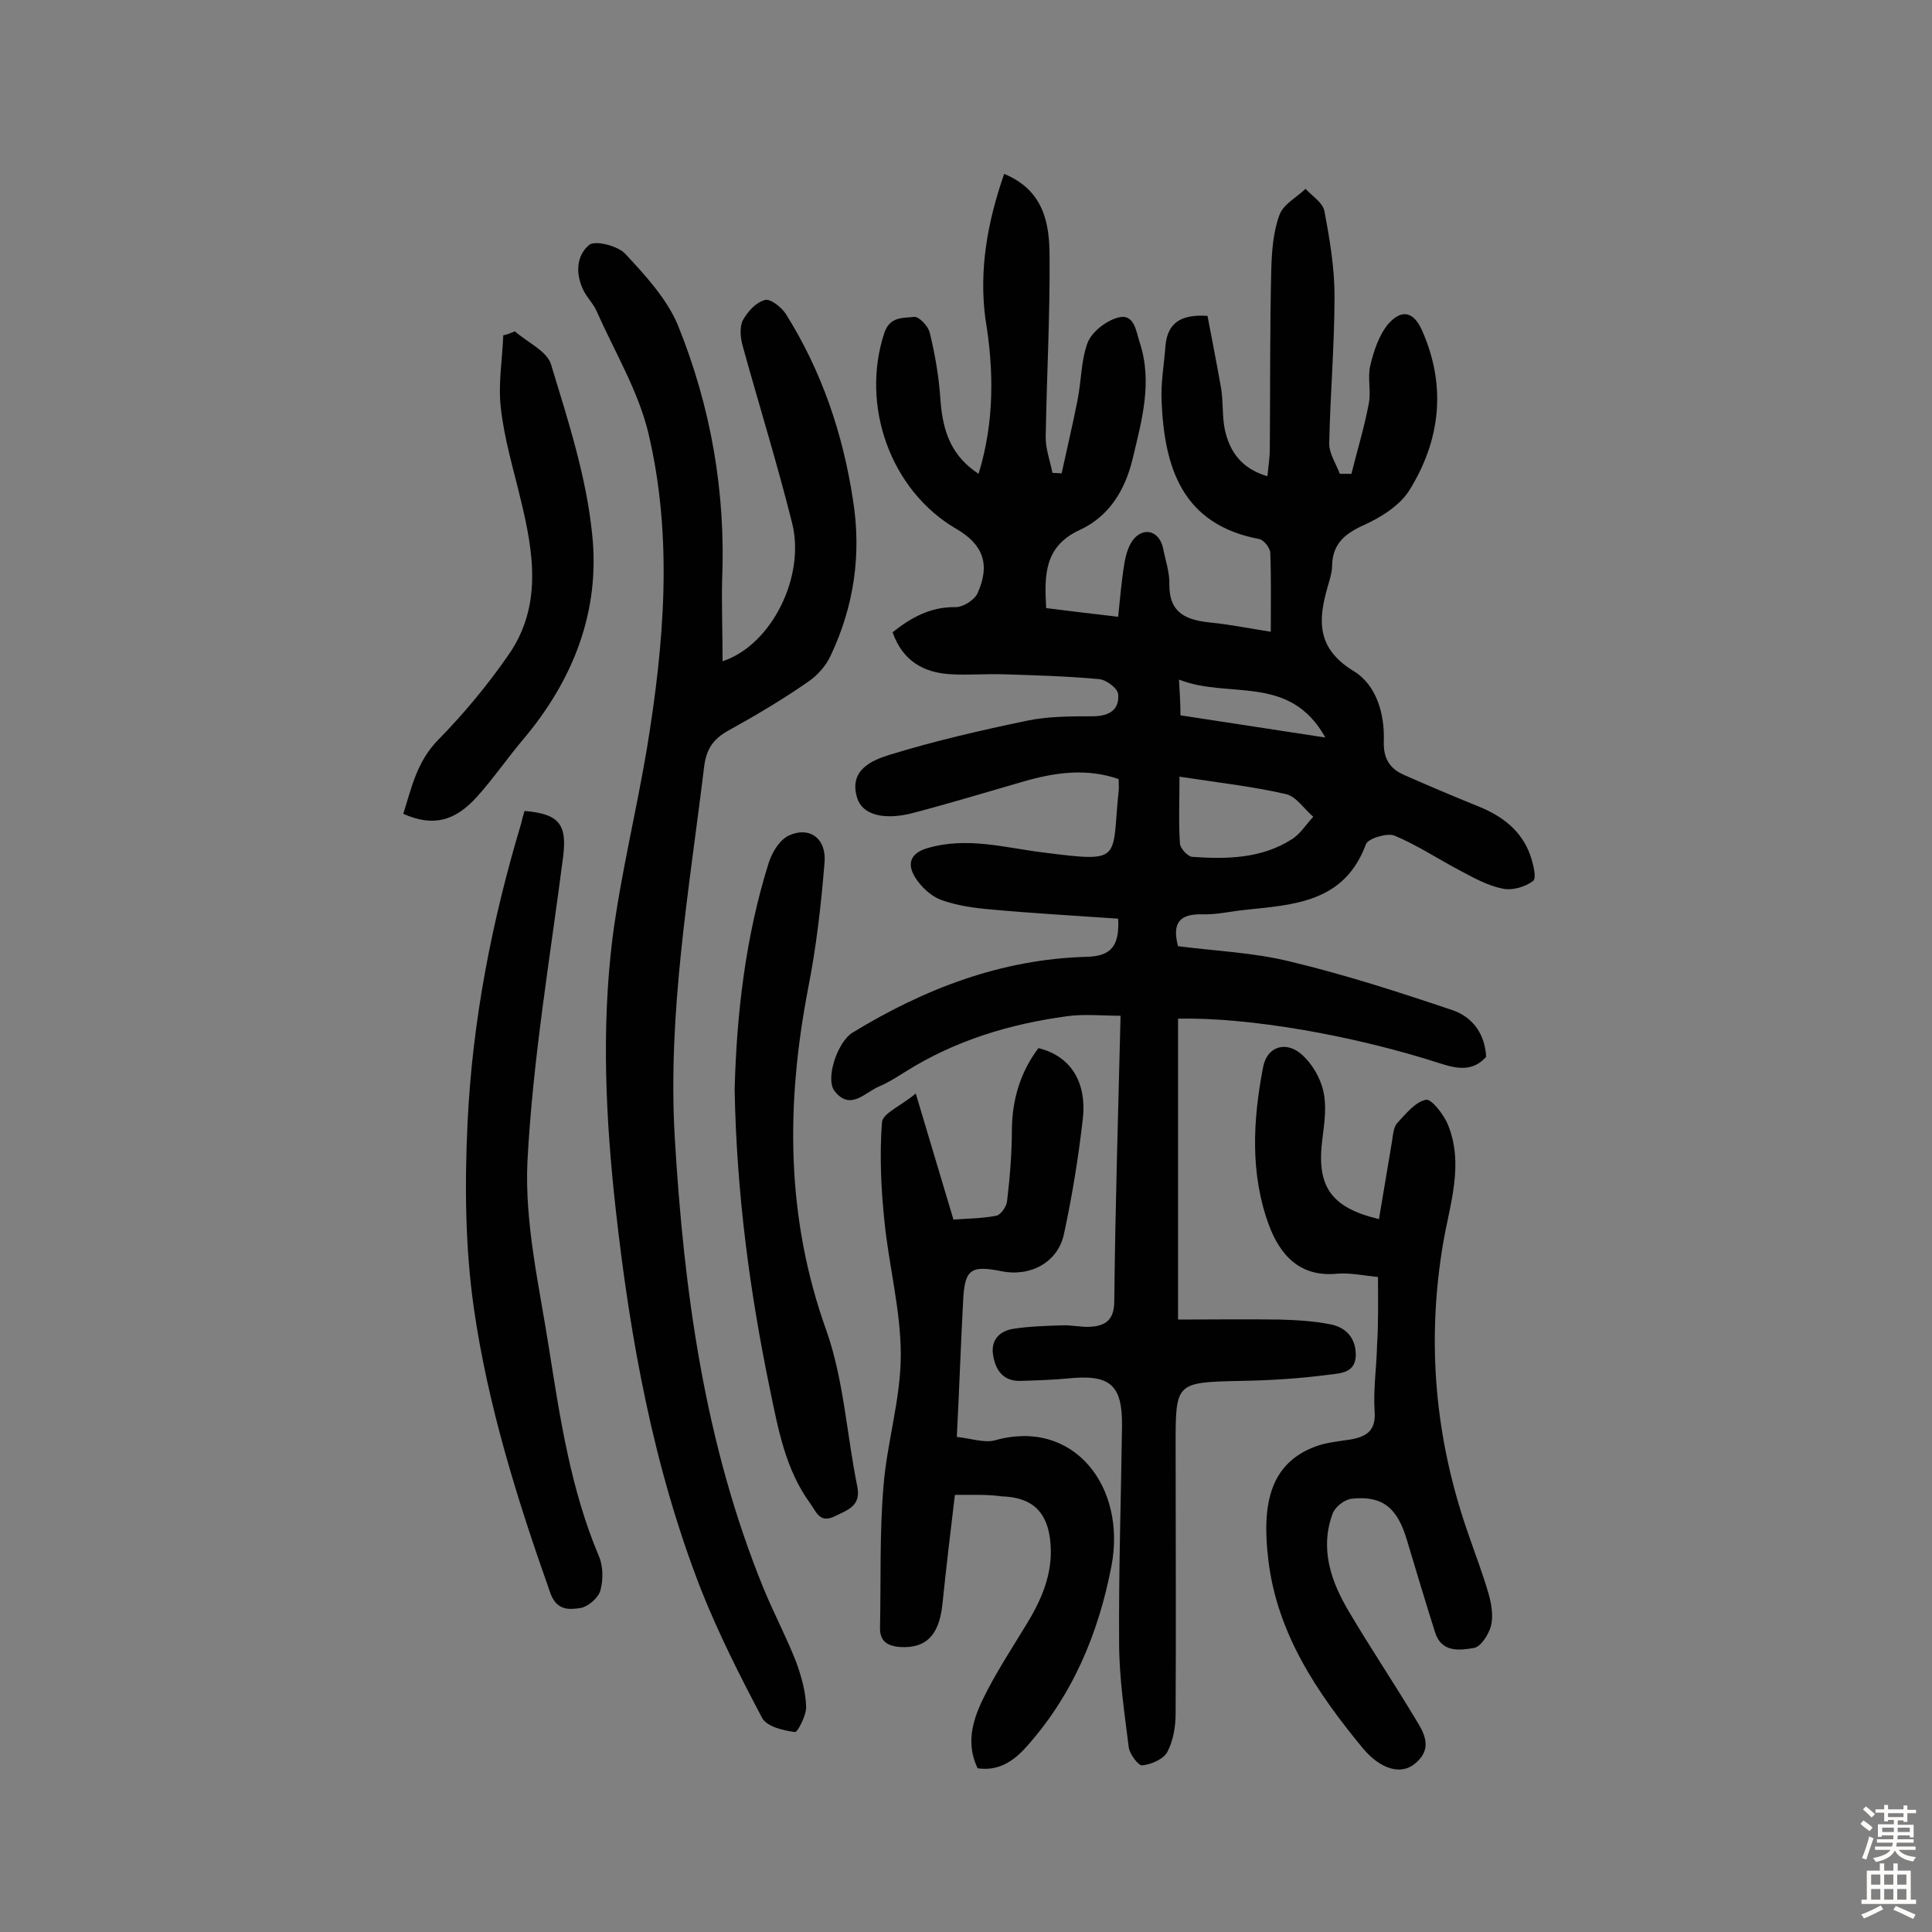
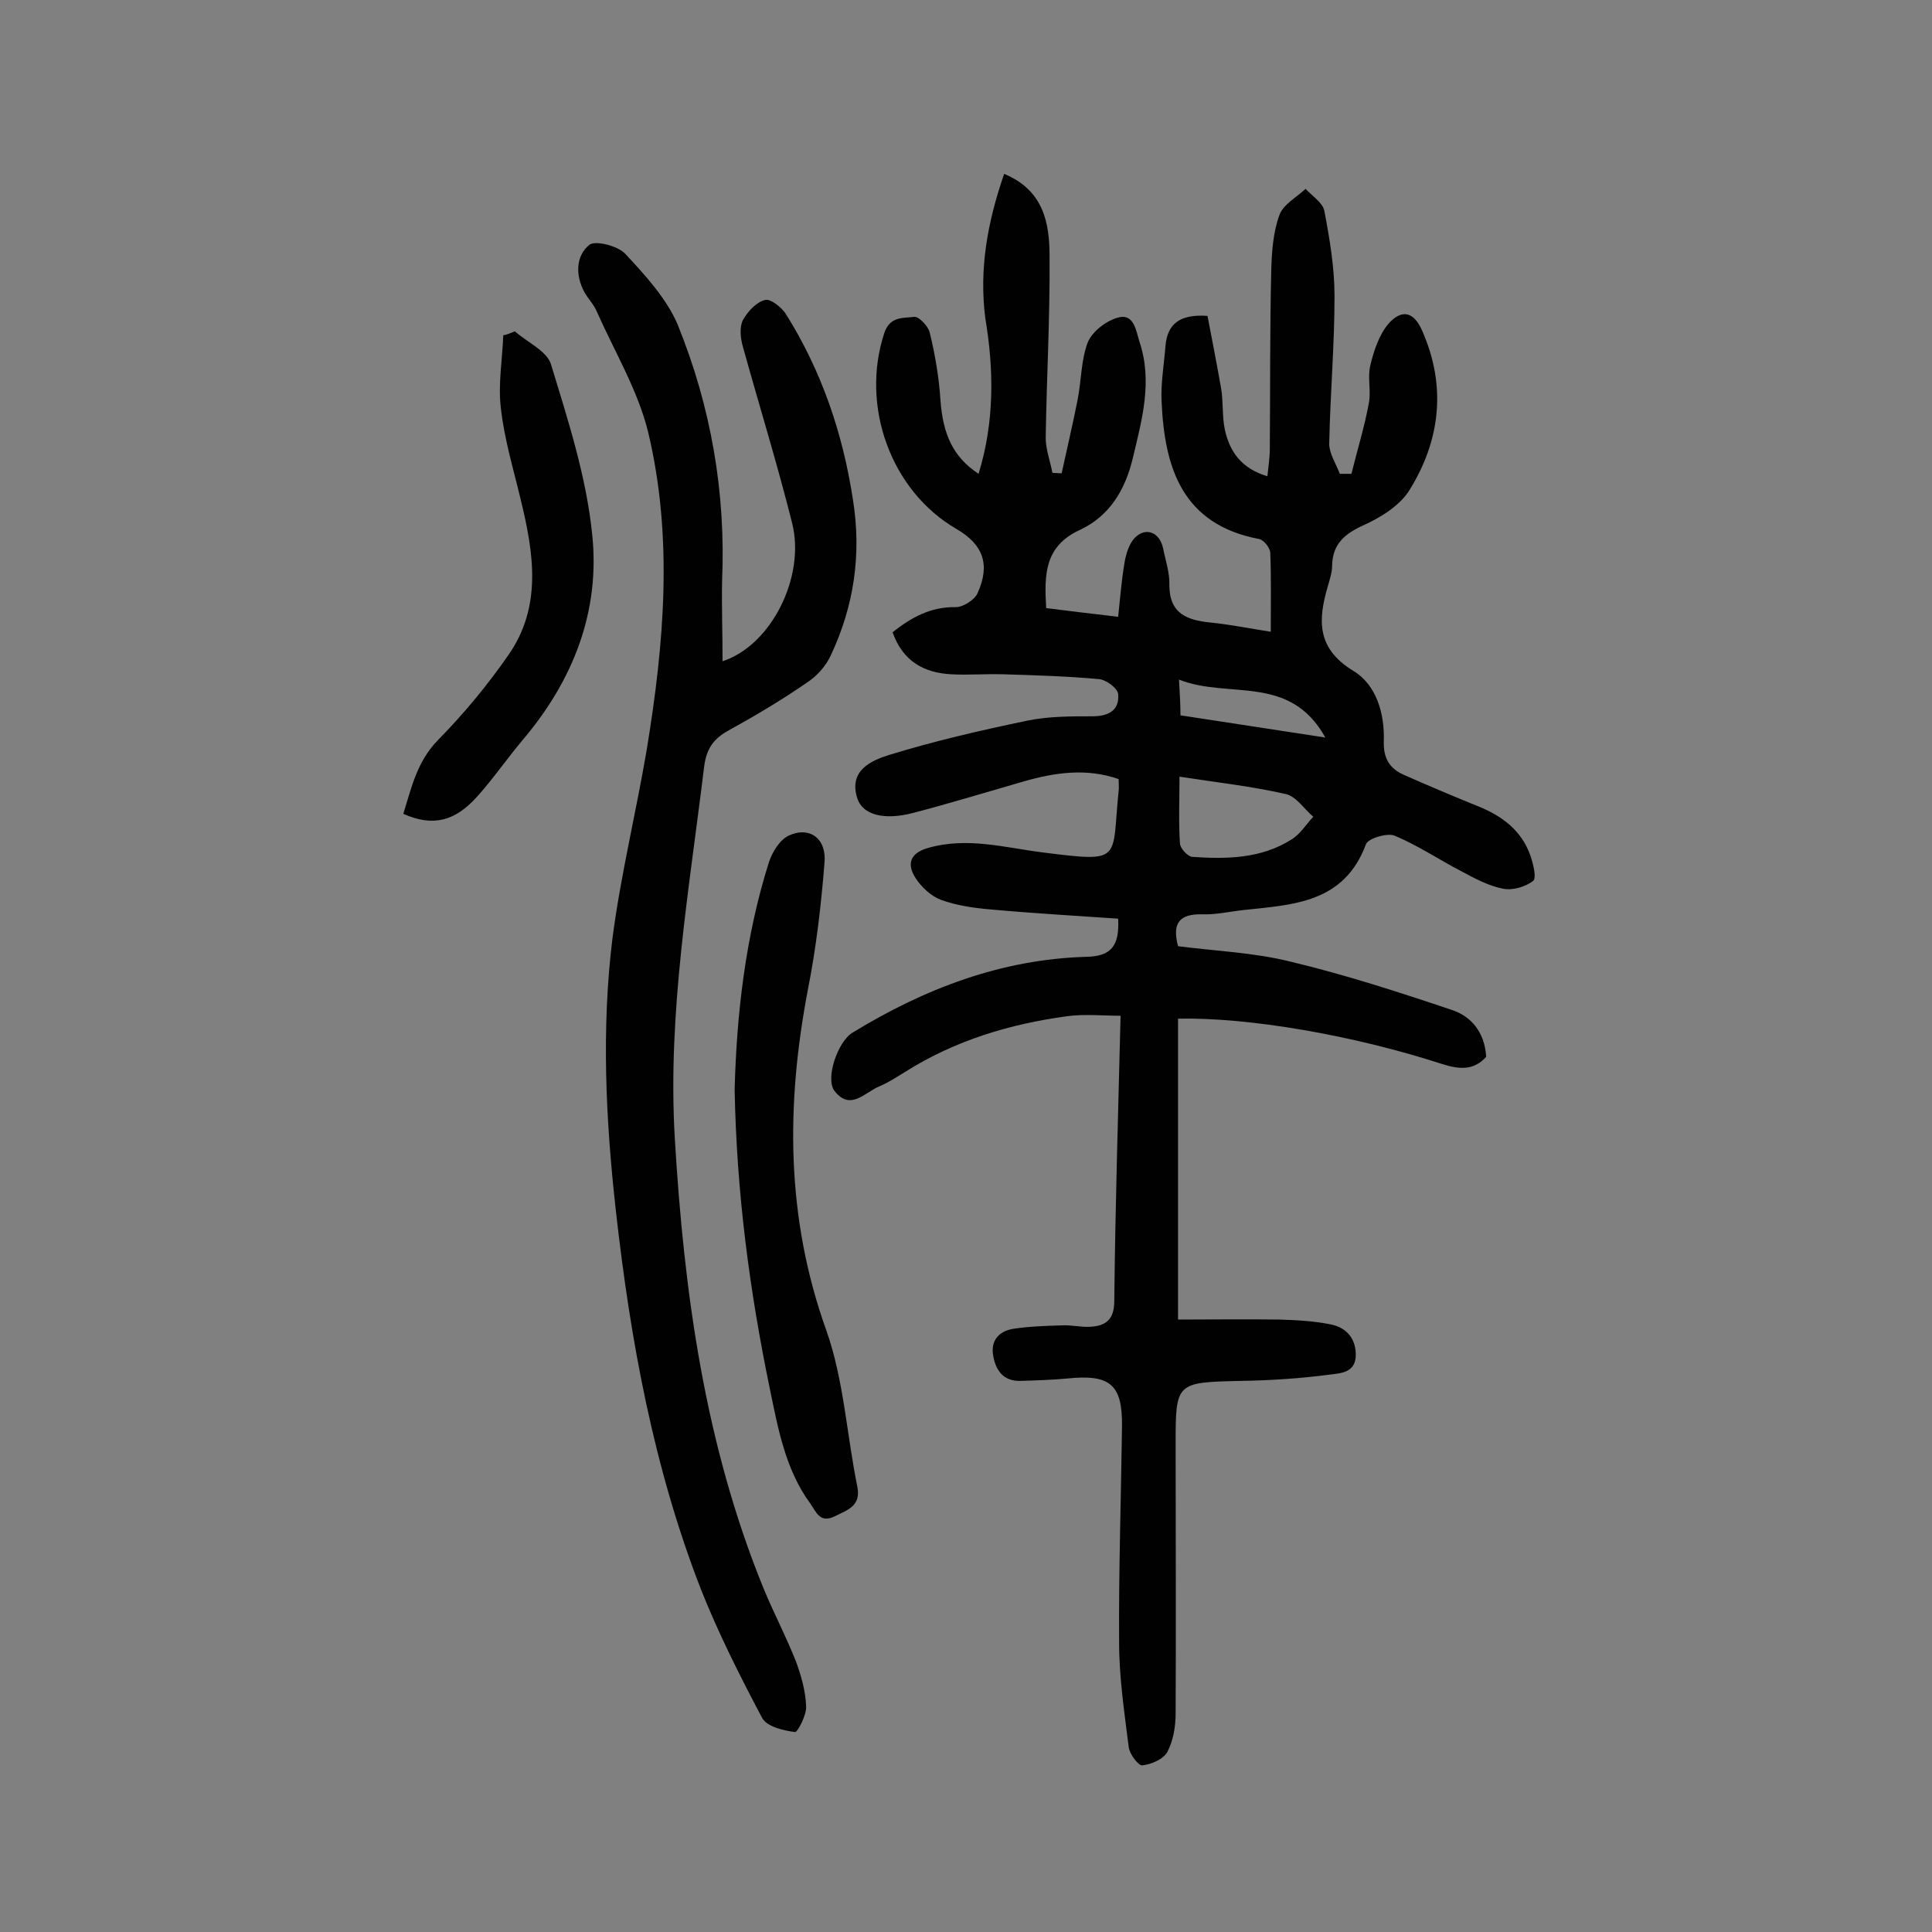
<svg xmlns="http://www.w3.org/2000/svg" enable-background="new 0 0 400 400" viewBox="0 0 400 400">
  <rect x="0" y="0" width="400" height="400" fill="#808080" stroke="none" />
  <g fill="#010102">
    <path d="m207.9 36c8.2 3.4 9.4 10.2 9.4 17.1.1 12.5-.6 25-.8 37.5 0 2.4.9 4.8 1.4 7.3.6 0 1.3.1 1.9.1 1.1-5.1 2.3-10.1 3.3-15.2.8-4 .7-8.2 2.1-11.9.9-2.2 3.7-4.4 6.1-5.1 3.5-1.1 3.9 2.7 4.6 4.9 2.8 8.3.5 16.3-1.4 24.3-1.6 6.6-4.9 11.9-10.9 14.7-7.4 3.4-7.4 9.3-7 16.2 4.9.6 9.6 1.2 14.9 1.8.4-3.8.7-7.5 1.3-11.1.3-1.8.9-3.9 2.1-5.2 2.3-2.4 5.2-1.2 5.9 2.1.5 2.5 1.4 5.1 1.3 7.6 0 6 3.7 7.3 8.6 7.8 4 .4 7.9 1.2 12.4 1.9 0-5.6.1-11-.1-16.3 0-1-1.3-2.7-2.3-2.9-15.9-3-19.6-14.7-20.2-28.4-.2-3.8.5-7.7.8-11.6.4-4.5 2.9-6.6 8.7-6.2.9 4.7 1.9 9.8 2.8 14.9.5 2.9.2 5.9.8 8.7 1 4.5 3.4 8 8.8 9.6.2-2 .5-3.9.5-5.7.1-12.3 0-24.7.3-37 .1-3.8.4-7.9 1.7-11.4.8-2.2 3.5-3.6 5.4-5.4 1.4 1.5 3.6 2.9 3.9 4.6 1.1 5.8 2.1 11.7 2.1 17.6 0 10.2-.9 20.4-1.1 30.6 0 2 1.4 4.1 2.2 6.2h2.4c1.2-4.9 2.7-9.7 3.6-14.6.5-2.5-.3-5.3.3-7.8.7-3 1.8-6.3 3.7-8.6 2.9-3.3 5.4-2.5 7.1 1.5 5 11.4 3.7 22.6-2.7 32.9-2 3.2-5.9 5.6-9.4 7.2-4 1.8-6.5 3.9-6.6 8.4 0 1.4-.5 2.9-.9 4.3-2 6.9-2.4 12.8 5.3 17.5 4.8 2.9 6.5 8.9 6.3 14.6-.1 3.5 1.2 5.6 4.1 6.9 5.2 2.3 10.4 4.5 15.6 6.6 4.9 2 8.8 5 10.6 10 .6 1.7 1.4 4.8.6 5.4-1.6 1.2-4.2 2-6.2 1.6-3.1-.6-6-2.2-8.8-3.7-4.6-2.4-8.9-5.3-13.7-7.3-1.5-.6-5.5.6-5.9 1.8-4.5 12.1-14.9 12.5-25.2 13.6-2.9.3-5.8 1-8.7.9-4.6-.1-6.3 1.7-5 6.6 7.7 1 15.7 1.3 23.3 3.2 11.3 2.7 22.4 6.3 33.4 10 4.2 1.4 6.8 4.8 7.1 9.7-2.6 2.9-5.6 2.6-9.1 1.5-18.5-6-40.1-9.7-54.7-9.4v62.3c6.8 0 13.9-.1 21 0 3.5.1 7.1.3 10.6 1 3 .6 5.1 2.6 5.2 6.1.1 4-3.2 4-5.4 4.3-6.1.8-12.2 1.2-18.4 1.3-13.5.3-13.5.3-13.5 13.3 0 18.5.1 37 0 55.6 0 2.7-.5 5.6-1.7 7.9-.8 1.5-3.3 2.6-5.2 2.8-.8.1-2.6-2.3-2.8-3.7-.9-7.2-2-14.5-2-21.7-.1-14.9.4-29.9.6-44.8.1-8.7-2.5-10.8-11.3-9.9-3.2.3-6.5.4-9.7.5-3.6.1-5.2-2.2-5.7-5.4s1.5-5 4.3-5.4c3.3-.5 6.7-.6 10-.7 1.9-.1 3.9.4 5.8.3 3.2-.2 5-1.4 5-5.4.2-19.3.8-38.6 1.3-59-3.8 0-7.5-.4-11.1.1-11.8 1.6-23.1 5-33.3 11.4-1.8 1.1-3.6 2.3-5.5 3.1-3 1.2-6 5.2-9.3 1-2-2.5.6-10.2 3.7-12.1 14.9-9.1 30.8-15.2 48.4-15.7 5.2-.1 6.9-2.3 6.6-7.9-8.7-.6-17.5-1.1-26.3-1.9-3.5-.3-7.1-.8-10.4-2-2.1-.8-4.1-2.7-5.3-4.6-1.7-2.7-1.2-5 2.5-6.1 8.2-2.4 16-.1 24 .9 16.7 2.1 14.1 1.6 15.6-12.7.1-.6 0-1.3 0-2.5-6.6-2.3-13.1-1.4-19.7.5-7.6 2.2-15.2 4.5-22.8 6.5-6.1 1.6-10.5.4-11.6-3-1.9-5.9 3.1-7.9 6.6-9 9.4-2.9 19-5.1 28.6-7.1 4.4-.9 9-.9 13.5-.9 3.4 0 5.6-1.3 5.3-4.6-.1-1.2-2.5-3-4-3.1-6.6-.6-13.2-.8-19.9-1-3.6-.1-7.2.2-10.7 0-5.6-.3-10-2.7-12.1-8.7 3.8-3 7.8-5.3 13.1-5.2 1.5 0 3.9-1.5 4.5-2.9 2.7-6 1.1-10.1-4.4-13.3-13.6-7.9-19.9-25.5-14.9-40.6 1.2-3.5 4-3 6.2-3.3.9-.1 2.9 1.9 3.2 3.3 1.1 4.5 1.9 9.2 2.2 13.8.5 7.2 2.6 11.9 7.9 15.4 3.3-10.7 3.2-21.5 1.4-32.2-1.3-10.1.4-19.8 3.9-29.9zm36.3 124.8c0 5.2-.2 9.6.1 13.9.1 1 1.6 2.6 2.5 2.7 7.1.5 14.3.4 20.6-3.6 1.8-1.1 3-3.1 4.5-4.7-1.9-1.6-3.5-4.2-5.7-4.7-7-1.6-14.2-2.4-22-3.6zm-.1-20.1c.2 3.3.3 5.4.3 7.4 10 1.5 19.4 3 30 4.6-7.4-13.3-20-7.9-30.3-12z" />
    <path d="m149.6 136.9c10.1-3.3 17.2-17.5 14.4-28.6-3.1-12.4-6.9-24.6-10.3-36.9-.4-1.6-.6-3.7.1-5.1 1-1.8 2.7-3.7 4.6-4.2 1.1-.3 3.4 1.5 4.3 2.9 7.4 11.8 11.8 24.7 13.9 38.5 1.8 11.3.2 22-4.6 32.2-1 2.2-2.9 4.3-4.9 5.6-5.2 3.6-10.6 6.8-16.2 9.9-3.1 1.7-4.6 3.7-5.1 7.4-3.1 25.6-7.6 51-6.1 76.9 1.9 32 6.2 63.5 18.4 93.4 2.1 5.1 4.7 10 6.7 15.1 1.1 3 2 6.2 2.1 9.3.1 1.8-1.8 5.4-2.3 5.3-2.4-.3-5.8-1.1-6.8-2.9-4.6-8.7-9.1-17.6-12.7-26.7-9.8-25.2-14.6-51.6-17.6-78.4-2.1-18.8-3-37.6-.7-56.3 1.7-13.1 4.9-26.1 7.1-39.1 3.6-21.9 5.5-43.9.3-65.7-2.1-8.6-6.9-16.6-10.6-24.9-.6-1.5-1.8-2.7-2.6-4.1-1.9-3.5-1.8-7.5 1-9.8 1.2-1 6 .2 7.5 1.9 4.1 4.4 8.5 9.2 10.8 14.6 6.9 17 10 34.8 9.2 53.2-.1 5.3.1 10.6.1 16.5z" />
-     <path d="m197.7 309.5c-.9 7.4-1.8 15.1-2.6 22.8-.7 6.3-3.4 9-8.7 8.7-2.7-.2-4.3-1.2-4.2-4.1.2-9.7-.1-19.4.7-29 .7-9.2 3.6-18.2 3.6-27.4 0-9.3-2.5-18.5-3.4-27.8-.7-6.7-1-13.6-.5-20.3.1-1.9 3.9-3.4 7-6 2.9 9.7 5.3 17.7 7.8 26.1 2.5-.2 5.8-.2 8.9-.8.9-.2 2.1-1.9 2.2-3 .6-5 1-10 1-15 .1-6.2 1.8-11.8 5.5-16.7 6.5 1.6 10 6.8 9.2 14.5-.9 8-2.2 16-3.9 23.9-1.2 5.9-6.9 9-12.9 7.8-6.5-1.3-7.7-.4-8 6.3-.5 9.2-.8 18.4-1.3 28 2.9.3 5.7 1.3 7.9.7 16.3-4.6 27.3 9.6 24.1 26.1-2.7 14-8.1 26.9-17.9 37.7-2.7 2.9-5.7 4.7-9.8 4.1-2.4-5-1.1-9.7 1-14.1 2.6-5.4 5.9-10.4 9-15.5 3.2-5.2 5.6-10.6 5.1-16.9-.5-6.5-3.7-9.6-10.1-9.8-2.9-.4-5.6-.3-9.7-.3z" />
-     <path d="m285.3 264.4c-2.9-.3-5.7-.9-8.4-.7-7.8.8-11.9-3.9-14.2-10.1-3.9-10.6-3.3-21.7-1.2-32.6.8-4.4 4.8-5.6 8.1-2.6 2.1 1.9 3.8 4.8 4.4 7.6.7 3.1.2 6.5-.2 9.7-1.3 9.8 1.6 14.3 11.7 16.7.9-5.4 1.8-10.7 2.7-16.1.2-1.3.3-2.8 1-3.7 1.8-1.9 3.7-4.4 6-4.9 1.1-.3 3.7 3 4.6 5.2 3.3 8.2.4 16.3-1 24.4-3.5 20.6-1.7 40.6 5.2 60.3 1.4 4.1 3 8.2 4.2 12.4.6 2.1 1 4.6.5 6.6-.5 1.8-2.1 4.4-3.6 4.6-2.9.5-6.7 1-8-3.3-2-6.3-3.9-12.7-5.8-19-2-6.8-5.1-9.3-11.5-8.6-1.5.2-3.4 1.7-3.9 3.1-2.7 7.3-.3 14.1 3.4 20.3 4.2 7.1 8.8 14 13.1 21.1 1.9 3.2 4.8 6.8.6 10.3-2.9 2.5-7.2 1.2-10.8-3.1-9.5-11.5-17.8-23.8-19.6-39-1.5-12.2.7-20.1 9.7-23.5 2.4-.9 5-1.1 7.5-1.5 3.2-.6 5.1-1.9 4.8-5.8-.3-4.5.4-9.1.5-13.6.3-4.4.2-8.9.2-14.2z" />
-     <path d="m108.6 167.9c7.2.6 8.8 2.8 8 9.4-2.7 21-6.3 42-7.4 63.2-.6 12.9 2.5 26 4.5 38.9 2.3 14.5 4.5 29.1 10.3 42.8.9 2.1.9 4.9.3 7.1-.4 1.5-2.5 3.3-4 3.6-2.5.4-5.1.6-6.4-3.2-6.8-19.2-12.9-38.7-15.8-58.9-1.8-12.6-1.9-25.6-1.3-38.3 1-21.1 5-41.7 11.1-62 .2-.9.4-1.6.7-2.6z" />
    <path d="m152.1 225.6c.4-15.5 2.2-31.6 7.1-47.1.7-2.1 2.2-4.6 4.1-5.5 4.3-2 7.9.6 7.4 5.7-.7 8.7-1.7 17.4-3.4 26-4.6 24-4.6 47.4 3.8 70.8 3.6 10.2 4.2 21.5 6.4 32.3.8 4-2 4.8-4.6 6.1-3.2 1.6-3.9-.9-5.2-2.7-5.1-7-6.6-15.4-8.3-23.6-4.2-20.3-6.9-40.6-7.3-62z" />
    <path d="m106.6 68.6c2.6 2.3 6.7 4.1 7.5 6.9 3.5 11.5 7.3 23.2 8.5 35.1 1.7 15.9-3.9 30.2-14.3 42.5-3.2 3.8-6.1 8-9.4 11.7-4.7 5.3-9.3 6.4-15.4 3.7 1.7-5.4 2.8-10.8 7.2-15.3 5.3-5.4 10.2-11.3 14.5-17.5 7.1-10.1 5.3-21.2 2.6-32.3-1.5-6.3-3.4-12.5-4.1-18.9-.6-4.9.3-10 .5-15.1.8-.1 1.6-.5 2.4-.8z" />
  </g>
-   <path d="m385.2 377.6.6-.7c.6.4 1.3.9 1.9 1.5l-.6.7c-.8-.5-1.4-1-1.9-1.5zm.3 7.1c.6-1.4 1.1-2.9 1.5-4.5.3.1.6.3.9.4-.5 1.4-1 2.9-1.5 4.4zm.2-10.1.6-.6c.7.5 1.3 1.1 1.9 1.6l-.7.7c-.6-.6-1.2-1.2-1.8-1.7zm8.4-.8h.8v.9h1.8v.7h-1.8v1.8h-.8v-.3h-1.2v.9h3.3v2.6h-.8v-.4h-2.5c0 .3 0 .6-.1.8h3.4v.7h-3.5c0 .3-.1.6-.1.8h4v.7h-3.5c.7.9 1.9 1.3 3.6 1.5-.2.2-.4.5-.6.9-1.9-.3-3.2-1.1-3.8-2.3-.5 1.1-1.8 2-3.9 2.4-.2-.3-.4-.5-.6-.8 1.9-.4 3.1-.9 3.6-1.7h-3.2v-.7h3.5c.1-.2.1-.5.2-.8h-3.3v-.7h3.4c0-.2 0-.5 0-.8h-2.4v.3h-.8v-2.6h3.3v-.9h-1.2v.3h-.8v-1.8h-1.8v-.7h1.8v-.9h.8v.9h3.2zm-4.4 5.5h2.4c0-.3 0-.6 0-.9h-2.4zm1.2-3.1h3.2v-.8h-3.2zm4.4 2.2h-2.4v.9h2.5v-.9z" fill="#fcfbfa" />
-   <path d="m389.2 385.8h.9v1.5h1.9v-1.5h.9v1.5h2.7v6h1.1v.9h-11.3v-.9h1.1v-6h2.7zm.2 8.7.5.8c-1.2.6-2.5 1.3-4 1.9-.2-.3-.3-.6-.6-.8 1.6-.6 3-1.3 4.1-1.9zm-2-4.3h1.9v-2.1h-1.9zm0 3.1h1.9v-2.2h-1.9zm2.7-3.1h1.9v-2.1h-1.9zm0 3.1h1.9v-2.2h-1.9zm2.4 1.3c1.4.6 2.7 1.2 4.1 1.8l-.5.9c-1.5-.7-2.8-1.4-4.1-1.9zm2.2-6.5h-1.9v2.1h1.9zm-1.9 5.2h1.9v-2.2h-1.9z" fill="#fcfbfa" />
</svg>